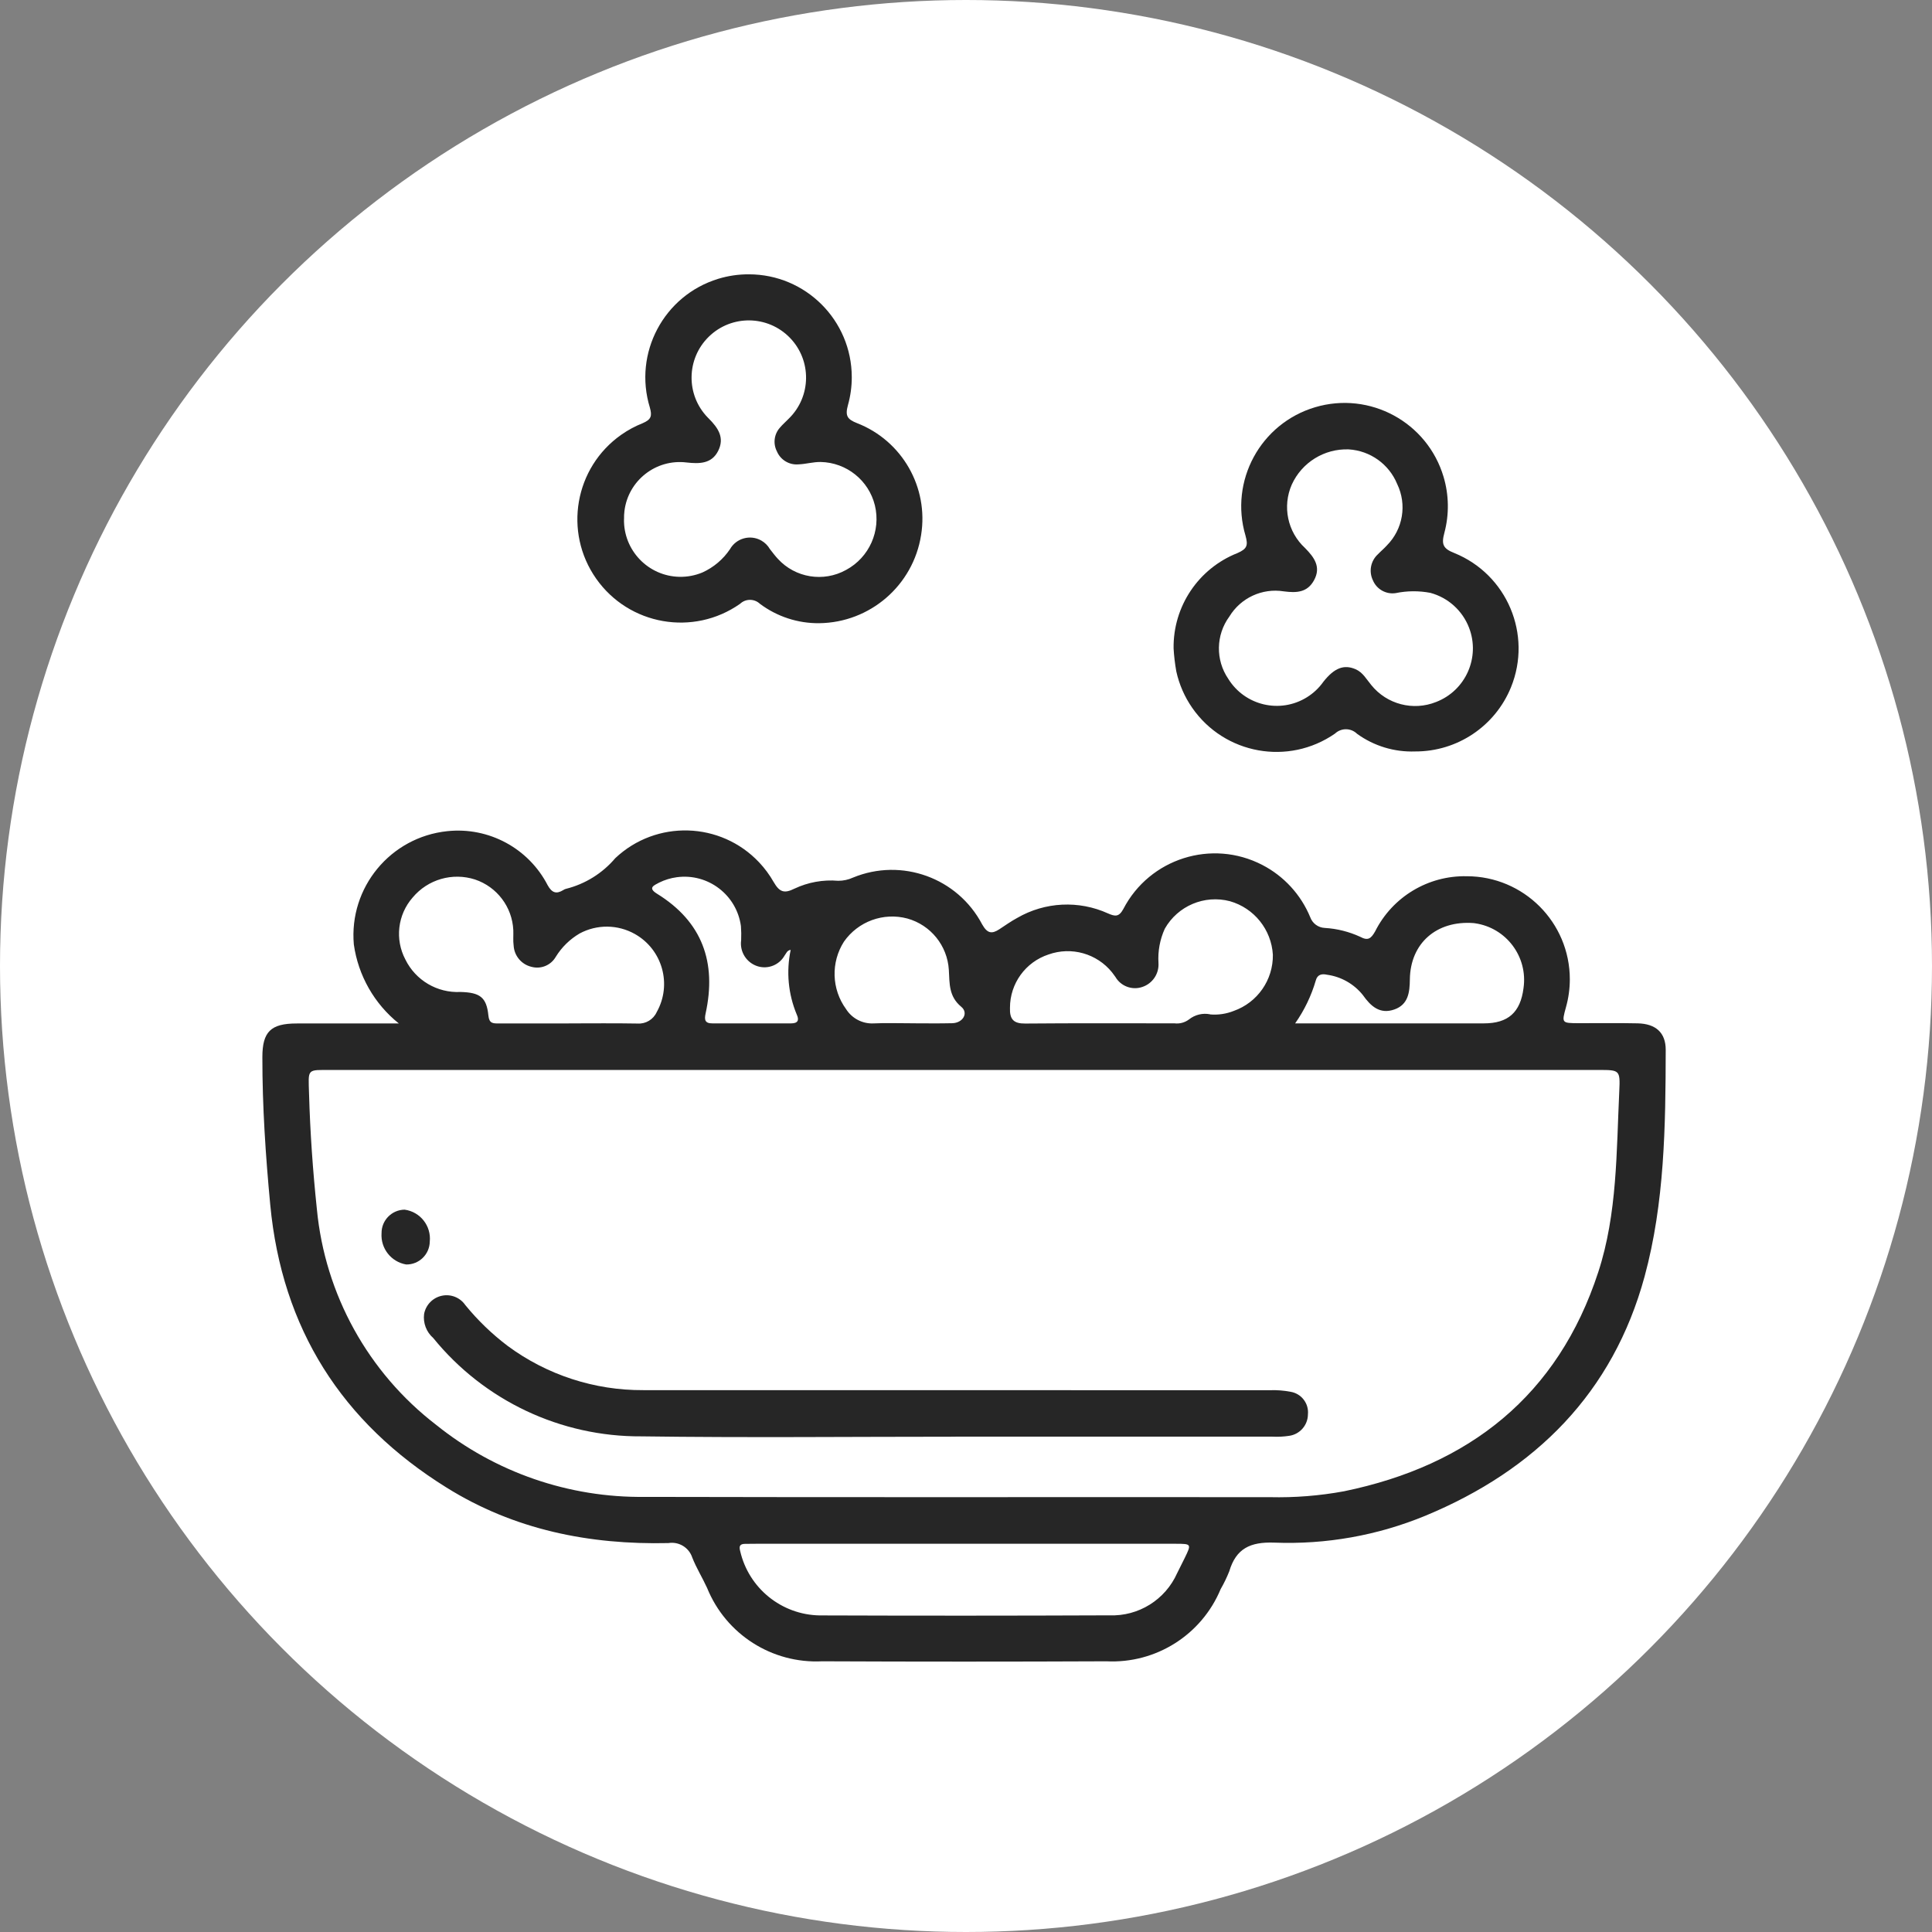
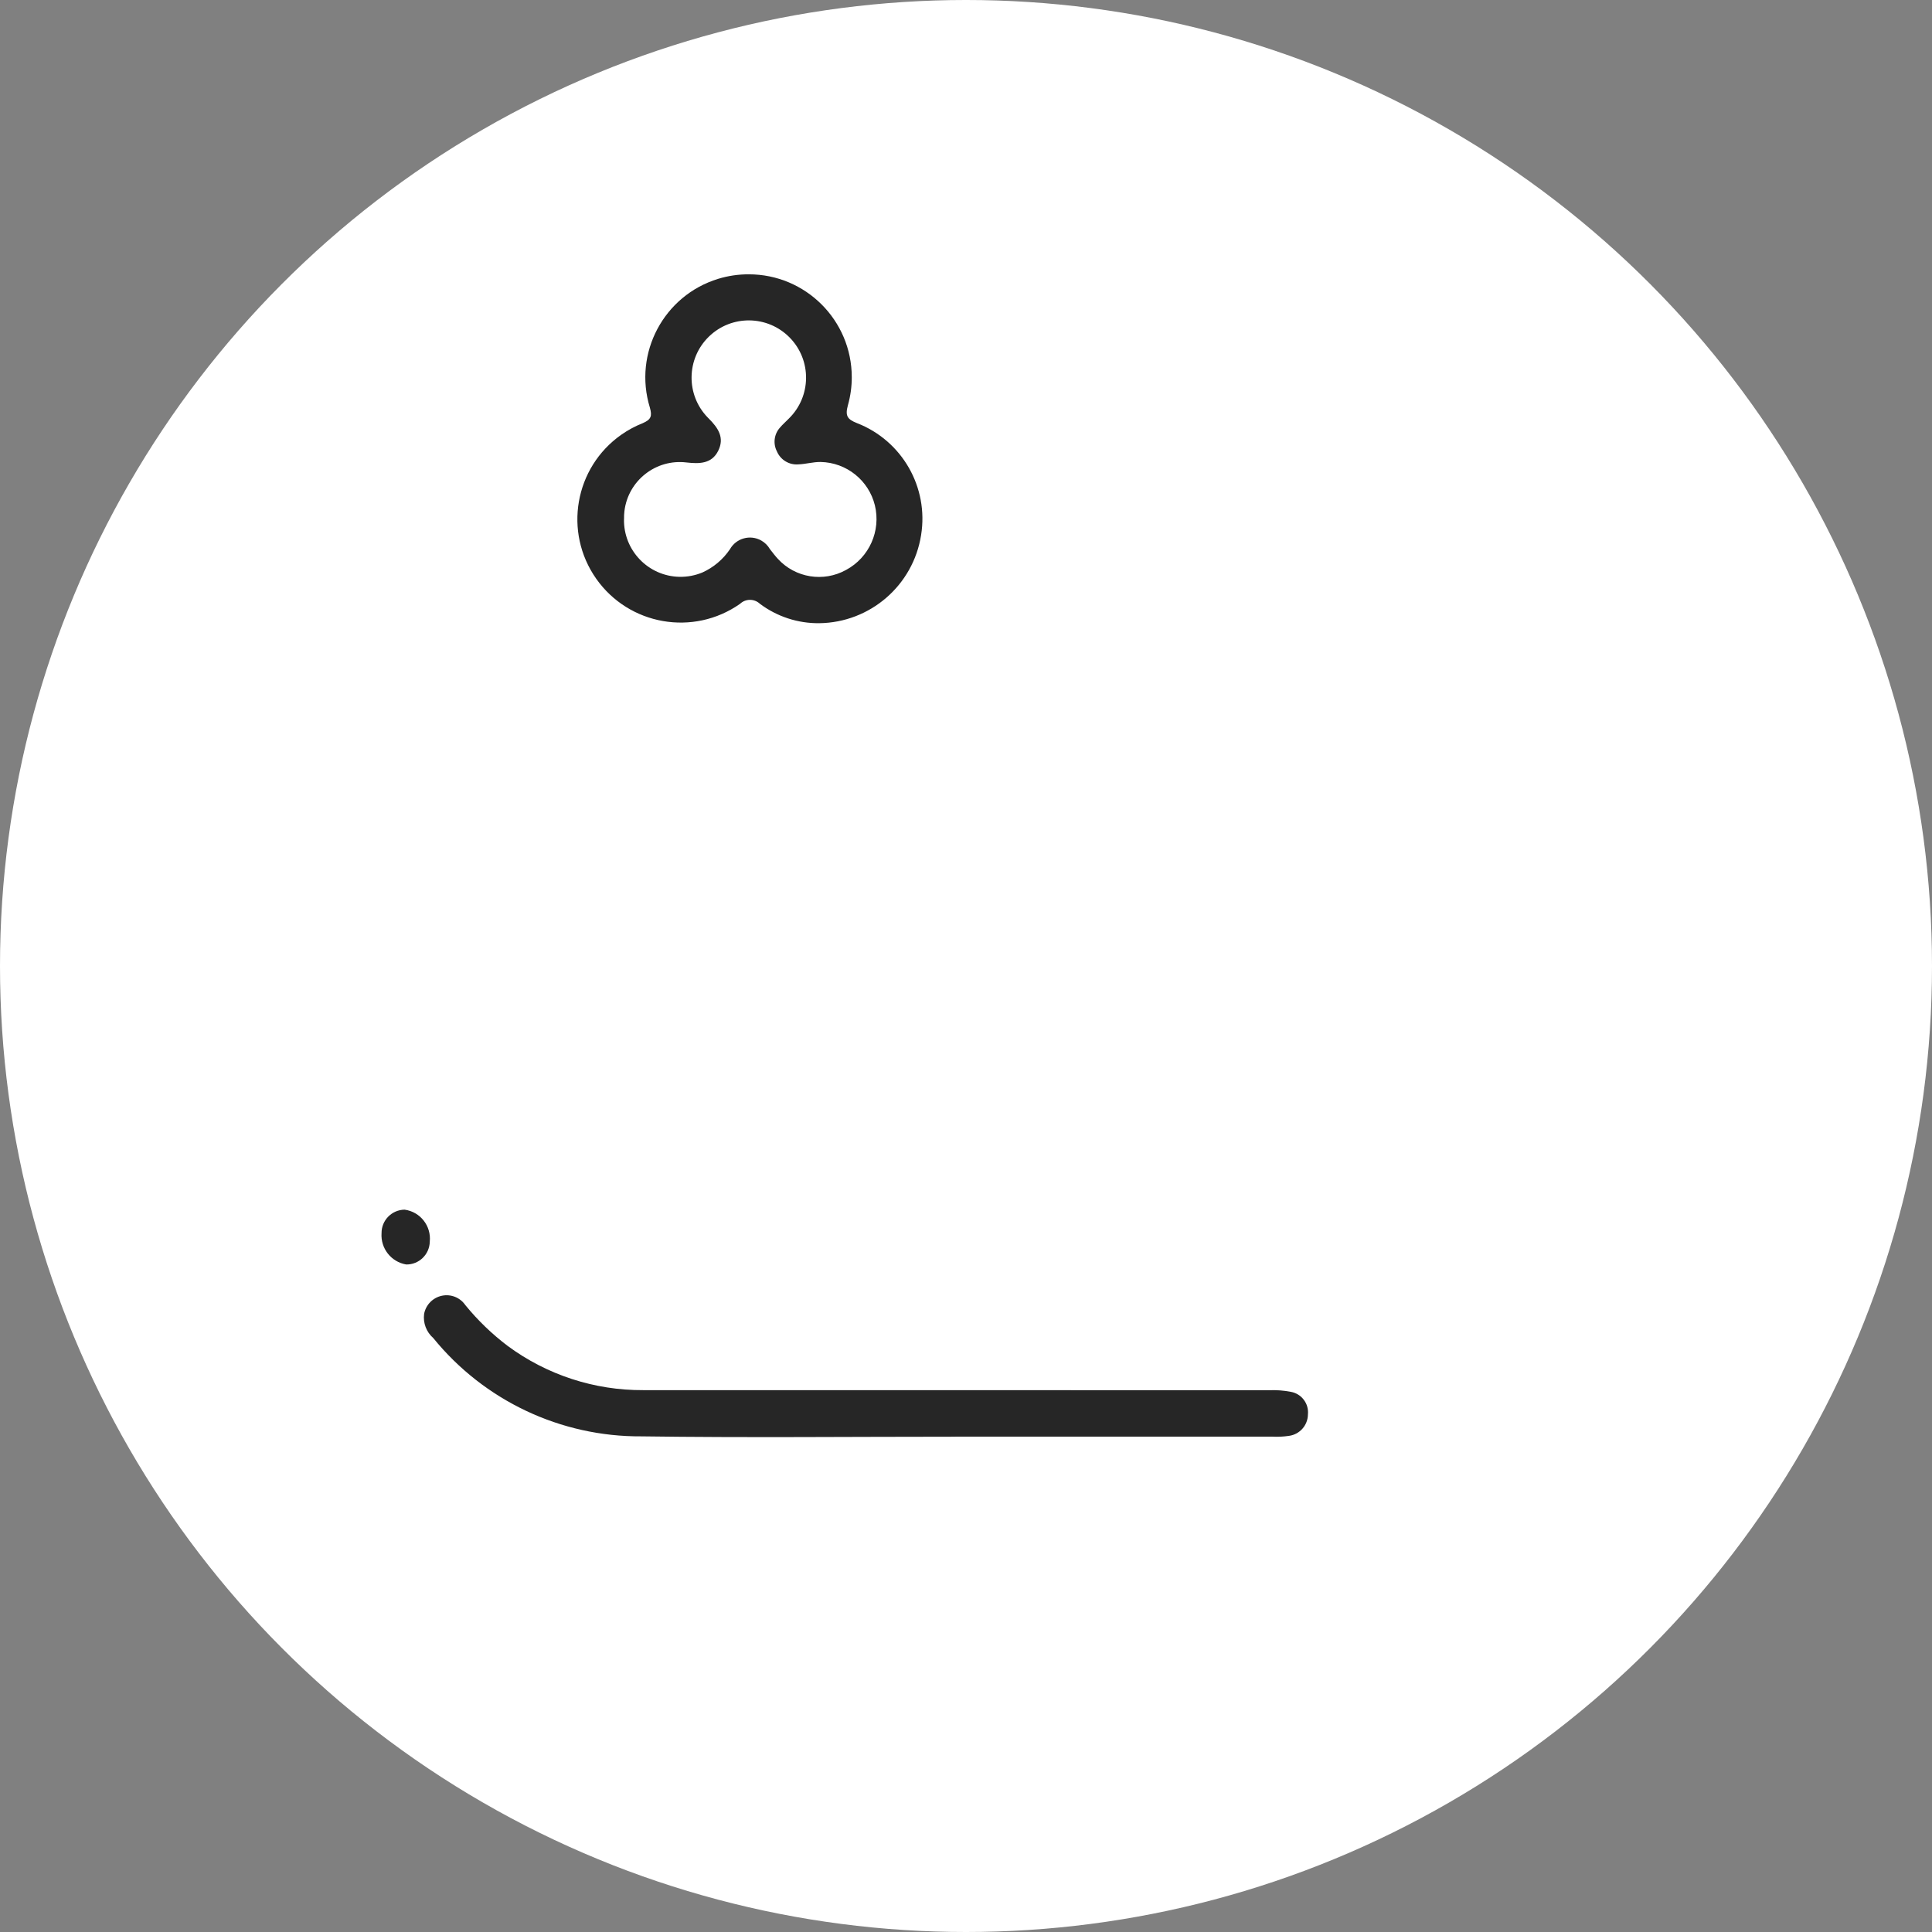
<svg xmlns="http://www.w3.org/2000/svg" xmlns:xlink="http://www.w3.org/1999/xlink" version="1.1" id="Layer_1" x="0px" y="0px" width="162px" height="162px" viewBox="0 0 162 162" enable-background="new 0 0 162 162" xml:space="preserve">
  <rect x="0" y="0" width="162" height="162" fill="#808080" stroke="none" />
  <g id="popcorn" transform="translate(-1351 -3791.655)">
    <circle id="Elipse_6" fill="#FFFFFF" cx="1432" cy="3872.655" r="81" />
    <g id="Grupo_118" transform="translate(1373 3814.656)">
      <g>
        <defs>
          <rect id="SVGID_1_" y="0" width="117.674" height="116.348" />
        </defs>
        <clipPath id="SVGID_2_">
          <use xlink:href="#SVGID_1_" overflow="visible" />
        </clipPath>
        <g id="Grupo_117" transform="translate(0 0)" clip-path="url(#SVGID_2_)">
-           <path id="Trazado_319" fill="#262626" d="M11.44,62.816c-2.055-1.646-3.403-4.016-3.771-6.623      c-0.419-4.776,3.071-9.005,7.84-9.5c3.473-0.369,6.816,1.434,8.416,4.538c0.357,0.635,0.721,0.759,1.309,0.4      c0.065-0.046,0.139-0.08,0.216-0.1c1.617-0.403,3.066-1.304,4.144-2.576c3.429-3.232,8.829-3.073,12.062,0.356      c0.469,0.498,0.876,1.049,1.214,1.644c0.486,0.838,0.875,0.992,1.736,0.563c1.144-0.542,2.411-0.771,3.672-0.664      c0.43,0.003,0.856-0.088,1.247-0.268c4.083-1.683,8.774,0.018,10.831,3.925c0.43,0.761,0.809,0.826,1.451,0.4      c0.493-0.323,0.978-0.669,1.495-0.947c2.326-1.345,5.158-1.484,7.605-0.374c0.593,0.258,0.913,0.315,1.286-0.369      c2.201-4.239,7.421-5.893,11.66-3.692c1.813,0.94,3.233,2.492,4.012,4.379c0.188,0.522,0.672,0.878,1.227,0.9      c1.024,0.061,2.028,0.313,2.96,0.742c0.654,0.354,0.91,0.156,1.255-0.452c1.453-2.895,4.443-4.695,7.682-4.625      c4.773,0,8.643,3.87,8.643,8.644c-0.001,0.785-0.107,1.568-0.32,2.326c-0.369,1.342-0.369,1.346,1.053,1.352      c1.652,0.005,3.3-0.025,4.957,0.013c1.51,0.034,2.354,0.776,2.351,2.228c-0.013,6.387-0.092,12.818-1.772,19      c-2.656,9.762-9.154,16.232-18.375,20.057c-4.014,1.658-8.34,2.428-12.68,2.257c-2.008-0.071-3.199,0.488-3.771,2.408      c-0.204,0.513-0.444,1.01-0.72,1.487c-1.594,3.838-5.428,6.262-9.578,6.056c-7.949,0.035-15.897,0.035-23.844,0      c-4.194,0.209-8.062-2.259-9.64-6.149c-0.392-0.861-0.9-1.672-1.244-2.548c-0.276-0.843-1.125-1.359-2-1.217      c-6.623,0.153-12.924-1.106-18.611-4.657C6.658,96.27,1.644,88.404,0.66,78.018C0.272,73.898-0.005,69.777,0,65.64      c0-2.128,0.706-2.816,2.851-2.822c2.864-0.008,5.726,0,8.589,0 M58.84,66.718c-17.667,0-35.333,0-53,0      c-2.145,0-1.988-0.158-1.926,2c0.092,3.225,0.317,6.441,0.655,9.655c0.677,7.159,4.299,13.716,10,18.1      c4.956,3.988,11.146,6.124,17.506,6.042c17.469,0.044,34.938,0.008,52.405,0.023c2.084,0.049,4.168-0.117,6.219-0.494      c10.5-2.162,17.938-8.027,21.316-18.376c1.601-4.892,1.521-10.101,1.764-15.2c0.084-1.746,0.018-1.751-1.709-1.751L58.84,66.718       M58.877,106.445c-5.82,0-11.64,0-17.461,0c-0.313,0-0.628,0-0.944,0.008c-0.426,0.005-0.52,0.183-0.409,0.6      c0.717,3.117,3.465,5.344,6.663,5.4c8.099,0.029,16.2,0.027,24.299-0.006c2.439,0.094,4.689-1.309,5.681-3.539      c0.208-0.426,0.426-0.845,0.633-1.269c0.575-1.18,0.571-1.192-0.769-1.194c-5.899-0.004-11.8-0.004-17.7,0 M25.685,62.812      c1.926,0,3.851-0.023,5.775,0.012c0.683,0.045,1.322-0.337,1.605-0.959c1.303-2.313,0.484-5.244-1.828-6.547      c-1.436-0.809-3.186-0.826-4.637-0.044c-0.817,0.48-1.503,1.152-2,1.959c-0.41,0.71-1.248,1.053-2.038,0.835      c-0.835-0.198-1.442-0.921-1.493-1.778c-0.059-0.426-0.01-0.865-0.028-1.3c-0.092-1.939-1.365-3.624-3.206-4.242      c-1.89-0.612-3.962-0.014-5.235,1.511c-1.261,1.44-1.502,3.508-0.607,5.2c0.858,1.746,2.673,2.814,4.617,2.718      c1.632,0.042,2.189,0.438,2.343,1.981c0.065,0.662,0.385,0.658,0.838,0.658c1.966,0,3.933,0,5.9,0 M79.479,62.06      c0.67,0.056,1.344-0.045,1.969-0.293c1.992-0.703,3.313-2.599,3.283-4.711c-0.125-2.109-1.568-3.91-3.601-4.49      c-2.134-0.559-4.376,0.389-5.462,2.309c-0.408,0.898-0.59,1.883-0.529,2.869c0.059,0.902-0.499,1.73-1.357,2.013      c-0.857,0.292-1.802-0.062-2.256-0.846c-0.092-0.125-0.182-0.256-0.28-0.379c-1.275-1.58-3.41-2.181-5.323-1.5      c-1.933,0.633-3.238,2.437-3.236,4.471c-0.035,0.965,0.299,1.331,1.281,1.321c4.168-0.037,8.338-0.017,12.508-0.017      c0.433,0.053,0.869-0.063,1.219-0.325c0.5-0.4,1.151-0.559,1.779-0.431 M86.605,62.81h1.563c4.752,0,9.504,0,14.257,0      c2.033,0,3.065-0.92,3.323-2.956c0.379-2.624-1.44-5.058-4.064-5.437c-0.037-0.005-0.074-0.01-0.11-0.015      c-3.114-0.24-5.319,1.686-5.356,4.721c-0.012,1.086-0.134,2.112-1.3,2.521c-1.212,0.427-1.978-0.268-2.646-1.215      c-0.749-0.932-1.826-1.54-3.01-1.7c-0.438-0.1-0.801-0.005-0.929,0.473c-0.374,1.287-0.959,2.504-1.729,3.601 M54.304,62.803      c1.181,0,2.363,0.022,3.543-0.007c0.895-0.021,1.386-0.855,0.756-1.376c-1.056-0.873-0.975-1.947-1.042-3.094      c-0.121-2.032-1.518-3.763-3.479-4.309c-2.002-0.534-4.125,0.24-5.314,1.937c-1.112,1.743-1.042,3.989,0.176,5.659      c0.495,0.782,1.369,1.24,2.293,1.2c1.021-0.05,2.046-0.01,3.069-0.013 M44.3,56.645c-0.312,0.04-0.374,0.307-0.513,0.479      c-0.442,0.782-1.364,1.158-2.227,0.907c-0.949-0.281-1.551-1.213-1.414-2.194c0.018-0.394,0.011-0.788-0.018-1.18      c-0.353-2.618-2.76-4.455-5.378-4.102c-0.515,0.069-1.015,0.222-1.48,0.452c-0.407,0.223-0.994,0.429-0.179,0.932      c3.8,2.345,5.011,5.758,4.076,10.033c-0.117,0.535-0.065,0.84,0.565,0.838c2.2-0.006,4.4-0.006,6.6,0      c0.566,0,0.7-0.26,0.476-0.742C44.092,60.354,43.915,58.462,44.3,56.645" />
          <path id="Trazado_320" fill="#262626" d="M40.784,0.001c4.767-0.004,8.634,3.856,8.638,8.623      c0.001,0.792-0.107,1.58-0.321,2.342c-0.245,0.89-0.067,1.19,0.766,1.515c3.778,1.472,6.015,5.383,5.368,9.385      c-0.665,4.219-4.278,7.342-8.549,7.389c-1.789,0.018-3.534-0.554-4.966-1.626c-0.467-0.442-1.198-0.442-1.664,0      c-3.916,2.75-9.318,1.805-12.068-2.11s-1.806-9.318,2.109-12.068c0.558-0.392,1.16-0.716,1.794-0.967      c0.716-0.31,0.8-0.6,0.6-1.314c-1.397-4.562,1.168-9.393,5.73-10.791C39.052,0.125,39.916-0.002,40.784,0.001 M30.323,20.524      c-0.053,2.622,2.03,4.79,4.652,4.842c0.659,0.013,1.314-0.111,1.923-0.365c0.936-0.423,1.735-1.098,2.309-1.949      c0.524-0.927,1.7-1.253,2.627-0.729c0.299,0.169,0.548,0.416,0.721,0.714c0.221,0.275,0.427,0.566,0.67,0.821      c1.461,1.597,3.828,1.981,5.72,0.93c1.943-1.046,2.935-3.271,2.415-5.416c-0.518-2.1-2.382-3.591-4.545-3.635      c-0.622-0.01-1.245,0.178-1.87,0.2c-0.772,0.064-1.499-0.375-1.8-1.089c-0.337-0.651-0.237-1.442,0.251-1.989      c0.226-0.271,0.5-0.5,0.744-0.757c1.898-1.851,1.937-4.89,0.086-6.788s-4.89-1.937-6.788-0.086      c-1.898,1.851-1.937,4.89-0.085,6.788c0.025,0.026,0.05,0.051,0.076,0.076c0.793,0.793,1.341,1.609,0.794,2.707      c-0.547,1.098-1.575,1.1-2.656,0.979c-2.562-0.313-4.894,1.51-5.207,4.072c-0.027,0.224-0.039,0.451-0.033,0.677" />
-           <path id="Trazado_321" fill="#262626" d="M76.407,31.373c-0.053-3.522,2.083-6.709,5.36-8c0.816-0.36,0.893-0.65,0.67-1.458      c-1.361-4.586,1.253-9.408,5.839-10.77c4.586-1.361,9.407,1.252,10.769,5.838c0.454,1.528,0.478,3.151,0.068,4.691      c-0.26,0.962-0.125,1.324,0.84,1.7c4.418,1.797,6.541,6.836,4.744,11.254c-1.329,3.265-4.509,5.395-8.034,5.381      c-1.743,0.064-3.459-0.456-4.872-1.48c-0.512-0.501-1.326-0.51-1.848-0.02c-3.9,2.711-9.26,1.748-11.971-2.152      c-0.642-0.922-1.096-1.962-1.338-3.059C76.521,32.662,76.444,32.019,76.407,31.373 M91.089,14.68      c-2.043-0.073-3.929,1.094-4.774,2.956c-0.802,1.828-0.354,3.963,1.113,5.315c0.774,0.783,1.364,1.589,0.756,2.7      c-0.558,1.027-1.455,1.078-2.541,0.933c-1.808-0.288-3.609,0.547-4.56,2.112c-1.135,1.546-1.171,3.64-0.09,5.225      c1.392,2.247,4.341,2.939,6.587,1.548c0.547-0.338,1.019-0.783,1.389-1.307c0.915-1.16,1.727-1.47,2.7-1.047      c0.617,0.268,0.912,0.848,1.315,1.326c1.304,1.616,3.509,2.191,5.436,1.419c2.483-0.959,3.719-3.75,2.759-6.233      c-0.554-1.434-1.758-2.517-3.241-2.917c-0.963-0.184-1.953-0.177-2.914,0.022c-0.809,0.12-1.596-0.326-1.908-1.081      c-0.354-0.739-0.182-1.622,0.421-2.175c0.245-0.256,0.522-0.481,0.757-0.746c1.35-1.361,1.694-3.425,0.859-5.15      c-0.686-1.665-2.263-2.791-4.061-2.9" />
          <path id="Trazado_322" fill="#262626" d="M58.111,97.468c-8.775,0-17.551,0.092-26.325-0.029      c-6.77,0.041-13.192-2.993-17.461-8.248c-0.574-0.502-0.861-1.257-0.764-2.014c0.141-0.762,0.726-1.363,1.483-1.527      c0.754-0.164,1.533,0.144,1.971,0.779c1.046,1.283,2.243,2.436,3.563,3.434c3.287,2.426,7.271,3.724,11.356,3.701      c17.509,0,35.02,0.002,52.532,0.006c0.589-0.022,1.177,0.021,1.755,0.133c0.906,0.152,1.539,0.979,1.45,1.894      c-0.007,0.911-0.684,1.679-1.587,1.8c-0.467,0.07-0.938,0.092-1.409,0.067c-8.854,0.003-17.71,0.003-26.563,0" />
          <path id="Trazado_323" fill="#262626" d="M11.924,78.43c1.313,0.177,2.248,1.362,2.113,2.681      c-0.018,1.074-0.904,1.933-1.979,1.916c-1.261-0.215-2.154-1.351-2.065-2.627C9.986,79.324,10.848,78.445,11.924,78.43" />
        </g>
      </g>
    </g>
  </g>
</svg>